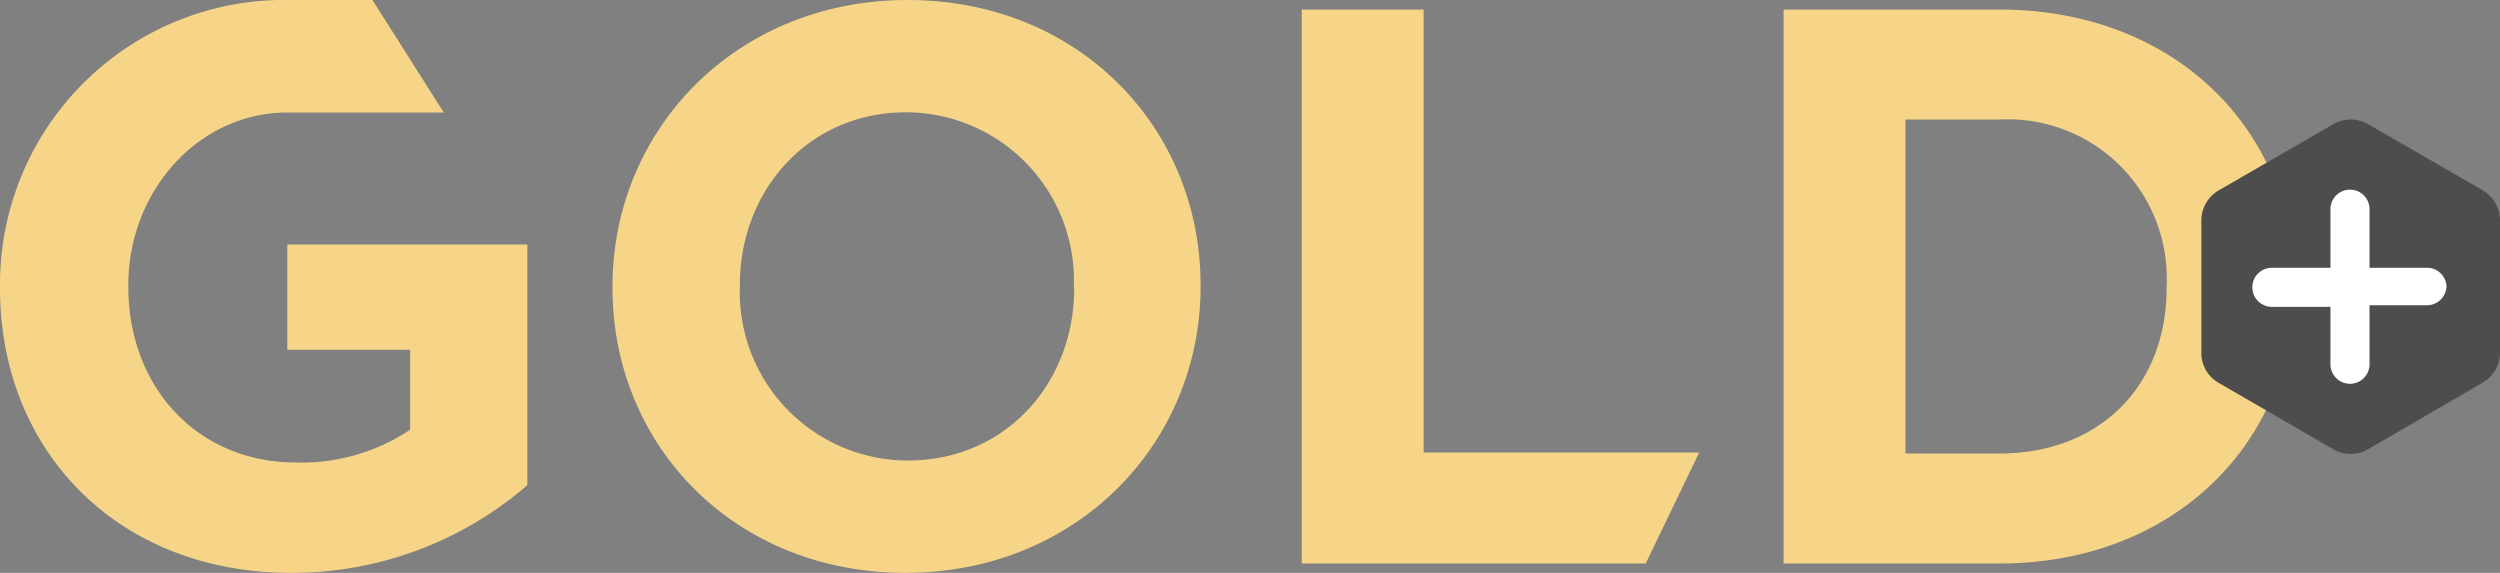
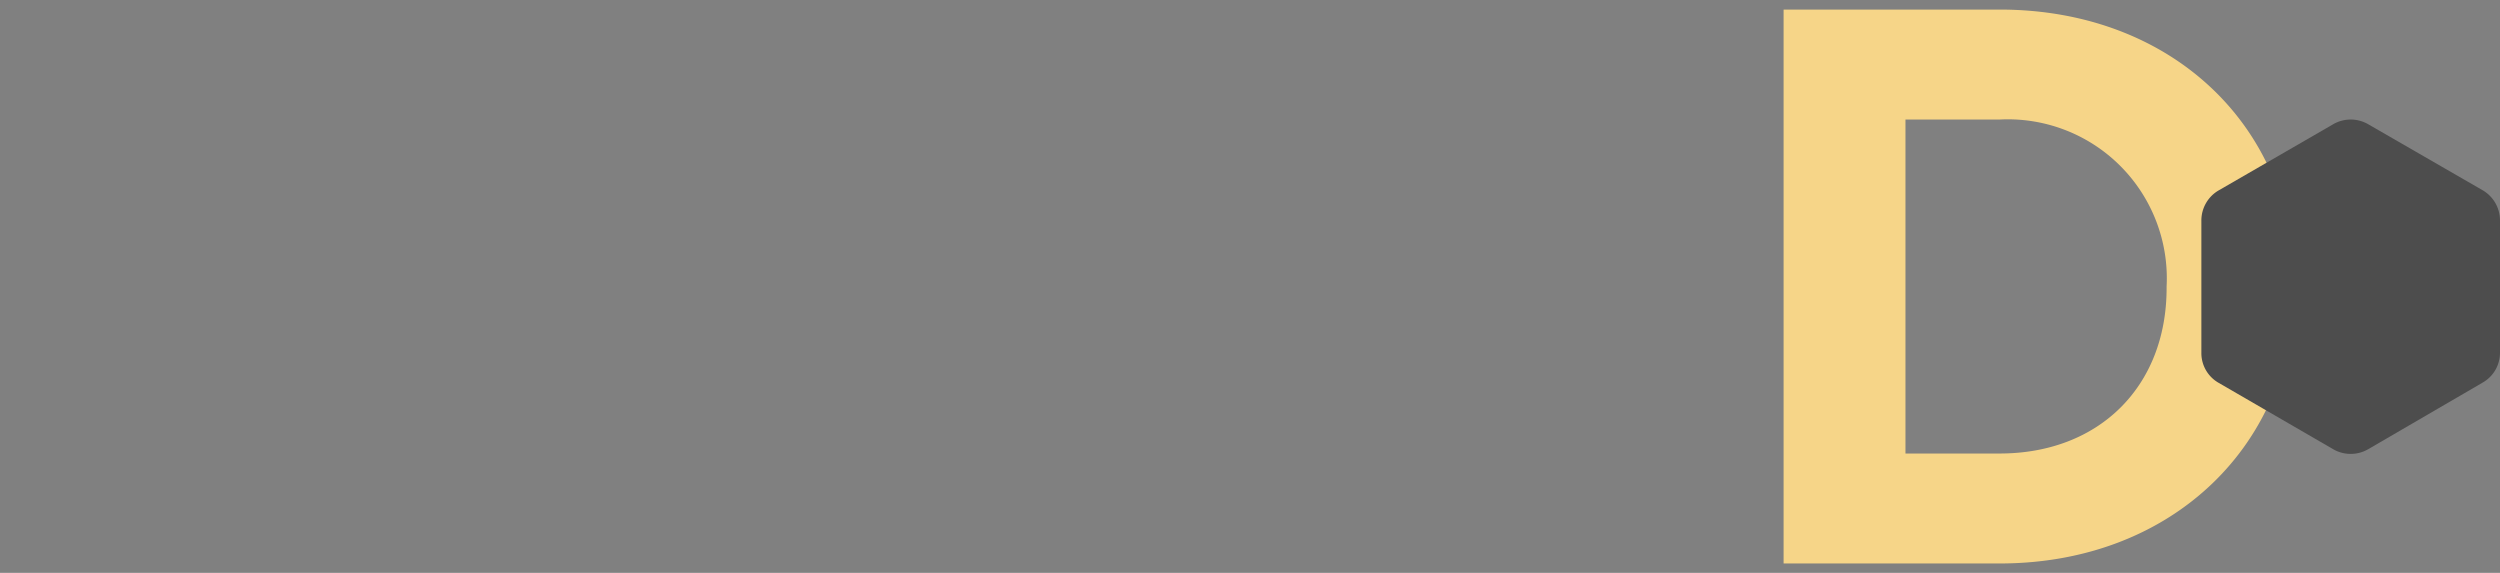
<svg xmlns="http://www.w3.org/2000/svg" viewBox="0 0 128 29.33">
  <rect x="0" y="0" width="128" height="29.33" fill="#808080" stroke="none" />
  <defs>
    <style>.cls-1{fill:#f6d588;}.cls-2{fill:#4d4d4d;}.cls-3{fill:#fff;}</style>
  </defs>
  <g id="Capa_2" data-name="Capa 2">
    <g id="Capa_1-2" data-name="Capa 1">
-       <path class="cls-1" d="M31.36,14.75v-.08C31.36,6.6,37.72,0,46.47,0s15,6.52,15,14.59v.08c0,8.06-6.36,14.66-15.11,14.66S31.36,22.81,31.36,14.75Zm23.62,0v-.08a8.61,8.61,0,0,0-8.59-8.92c-5,0-8.51,4-8.51,8.84v.08a8.62,8.62,0,0,0,8.59,8.91C51.5,23.58,55,19.61,55,14.75Z" />
-       <path class="cls-1" d="M66.65.49h6.24V23.17H87l-2.74,5.68H66.65Z" />
      <path class="cls-1" d="M91.32.49h11.06c8.92,0,15.08,6.11,15.08,14.1v.08c0,8-6.16,14.18-15.08,14.18H91.32Zm11.06,22.73c5.11,0,8.55-3.45,8.55-8.47v-.08a8.14,8.14,0,0,0-8.55-8.55H97.56v17.1Z" />
-       <path class="cls-1" d="M14.71,12.52H27V24.84a18.4,18.4,0,0,1-12.11,4.49C6.08,29.33,0,23.14,0,14.75v-.08A14.56,14.56,0,0,1,14.87,0h4.2l3.65,5.76h-8c-4.54,0-8.15,4-8.15,8.84v.08c0,5.18,3.57,9,8.59,9A10,10,0,0,0,21,22V17.91H14.71Z" />
      <path class="cls-2" d="M121.25,6.36l5.86,3.38a1.79,1.79,0,0,1,.89,1.55v6.76a1.76,1.76,0,0,1-.89,1.54L121.25,23a1.79,1.79,0,0,1-1.79,0l-5.85-3.39a1.75,1.75,0,0,1-.9-1.54V11.29a1.78,1.78,0,0,1,.9-1.55l5.85-3.38A1.79,1.79,0,0,1,121.25,6.36Z" />
-       <path class="cls-3" d="M124.26,13.71h-2.94v-3a1,1,0,0,0-1-1h0a1,1,0,0,0-1,1v3h-3a1,1,0,0,0-1,1h0a1,1,0,0,0,1,1h3v2.94a1,1,0,0,0,1,1h0a1,1,0,0,0,1-1V15.63h2.94a1,1,0,0,0,1-1h0A1,1,0,0,0,124.26,13.71Z" />
    </g>
  </g>
</svg>